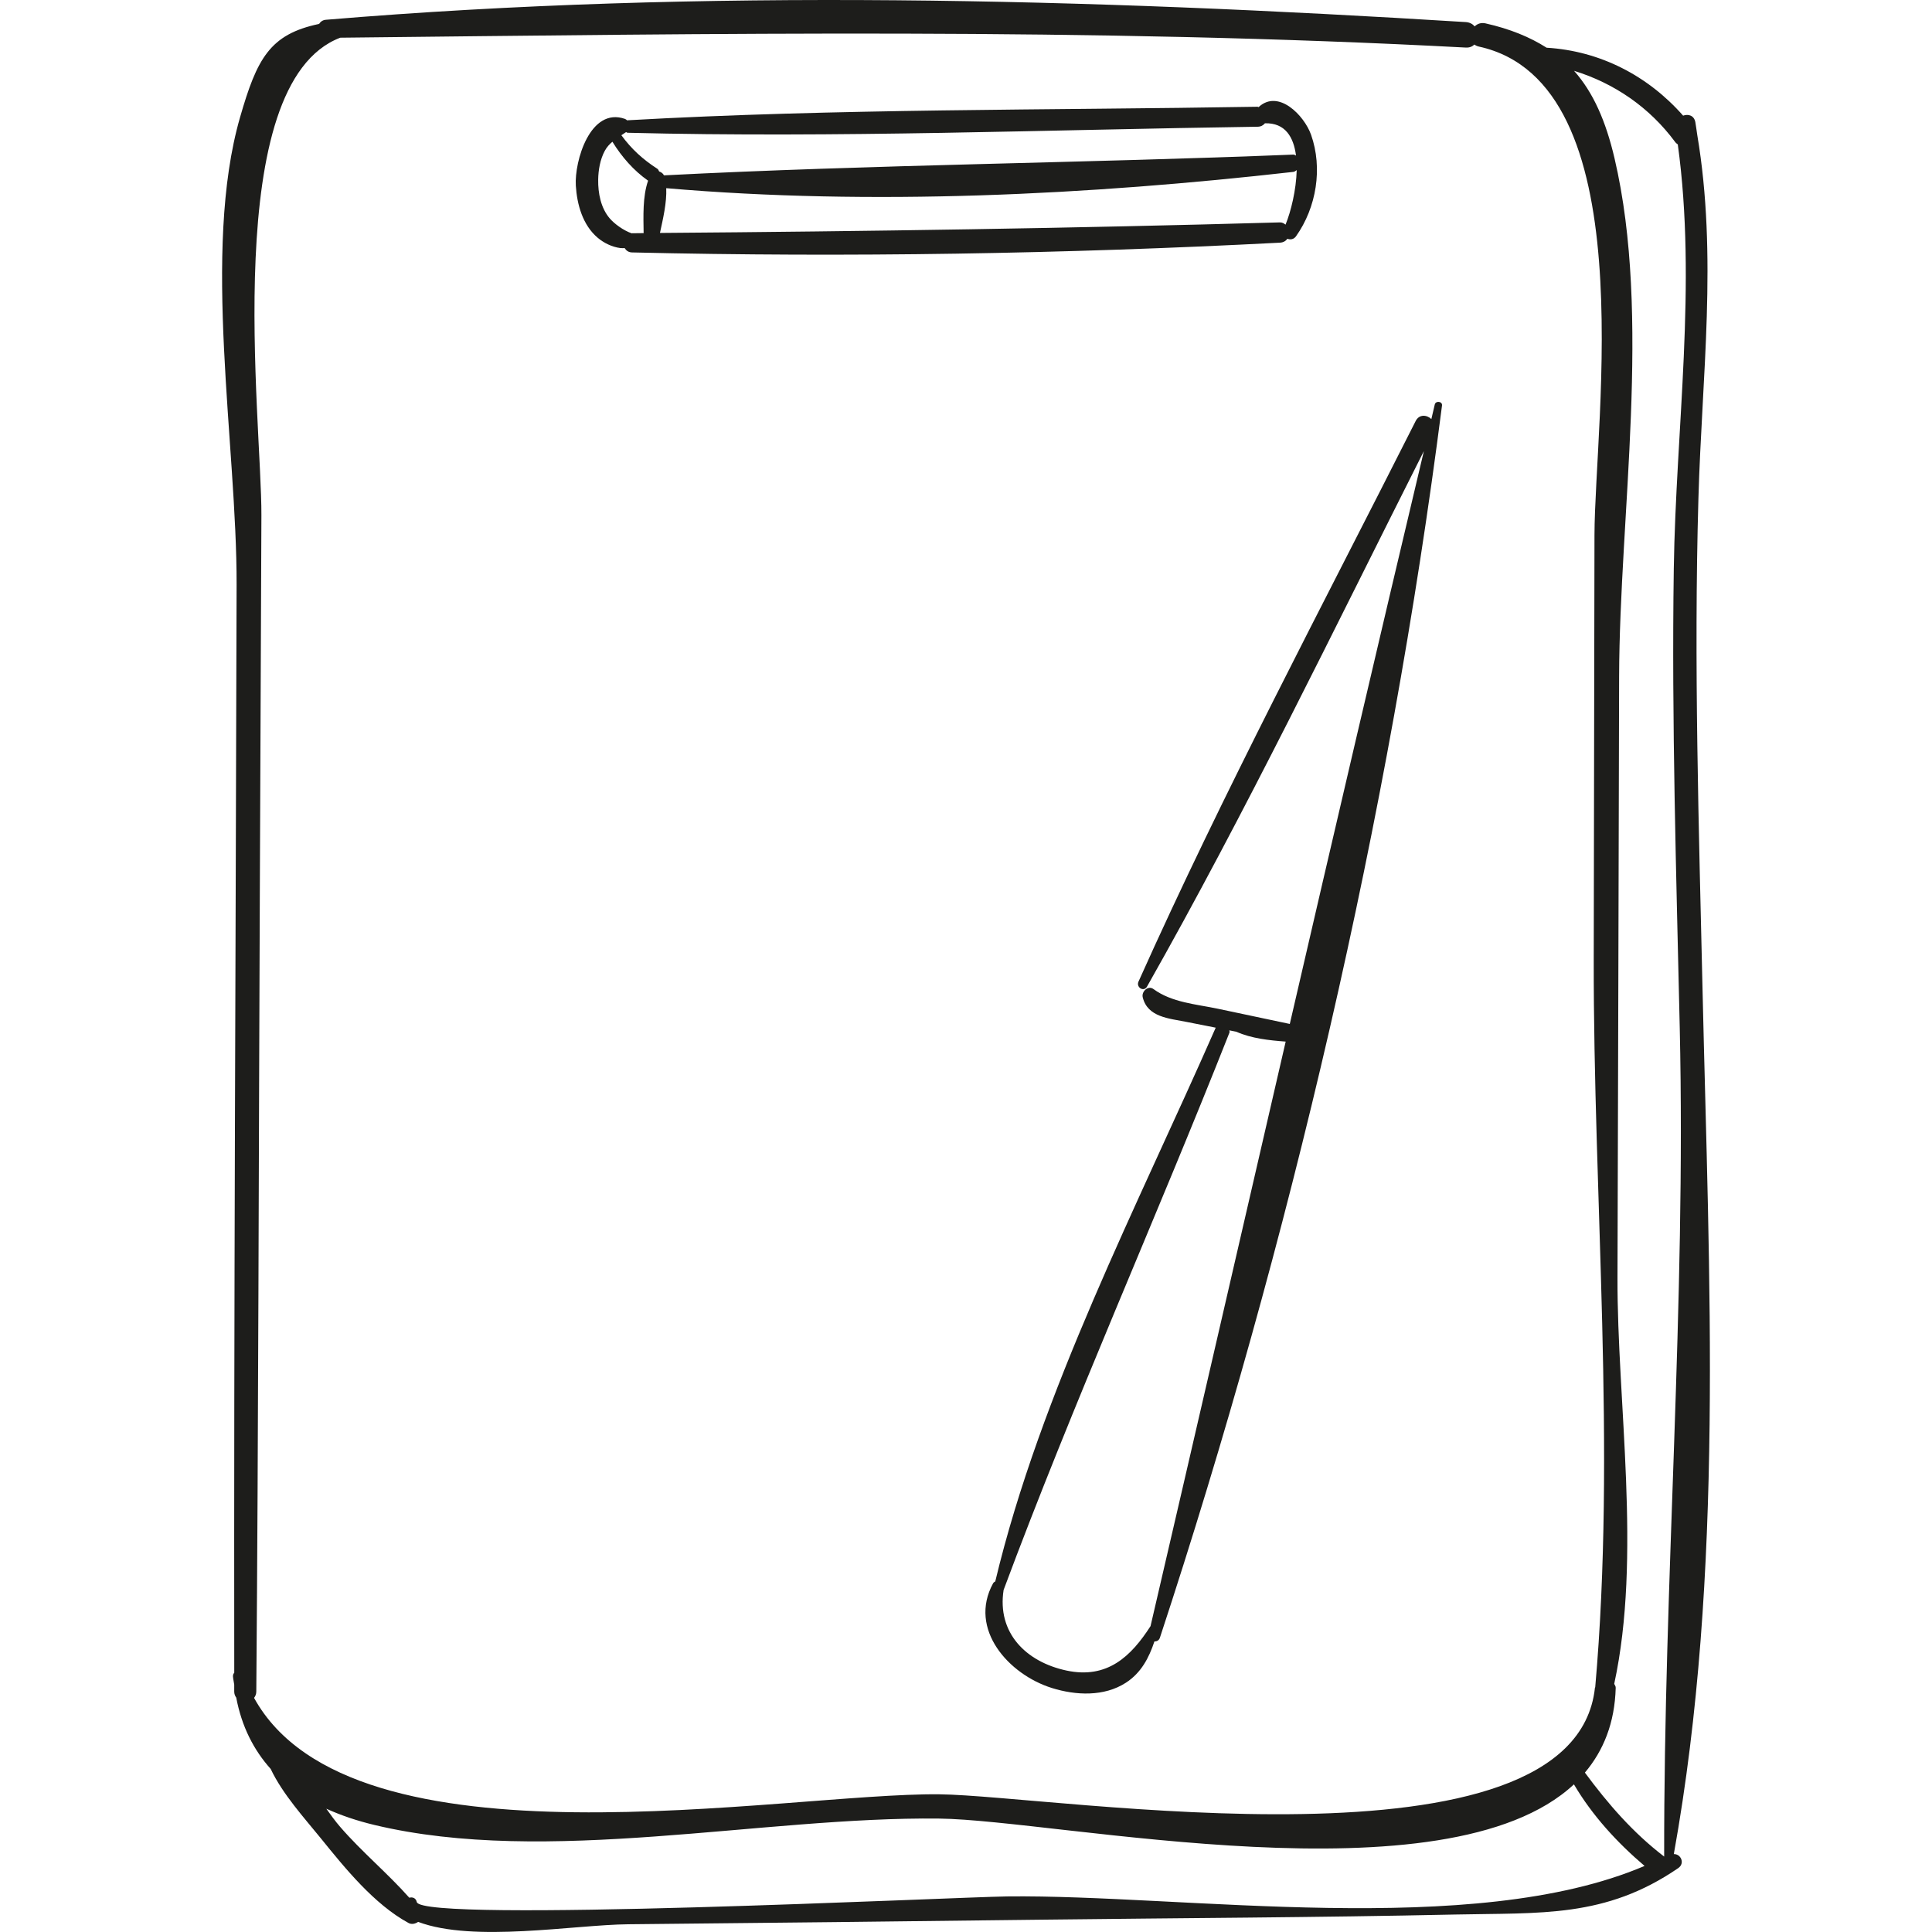
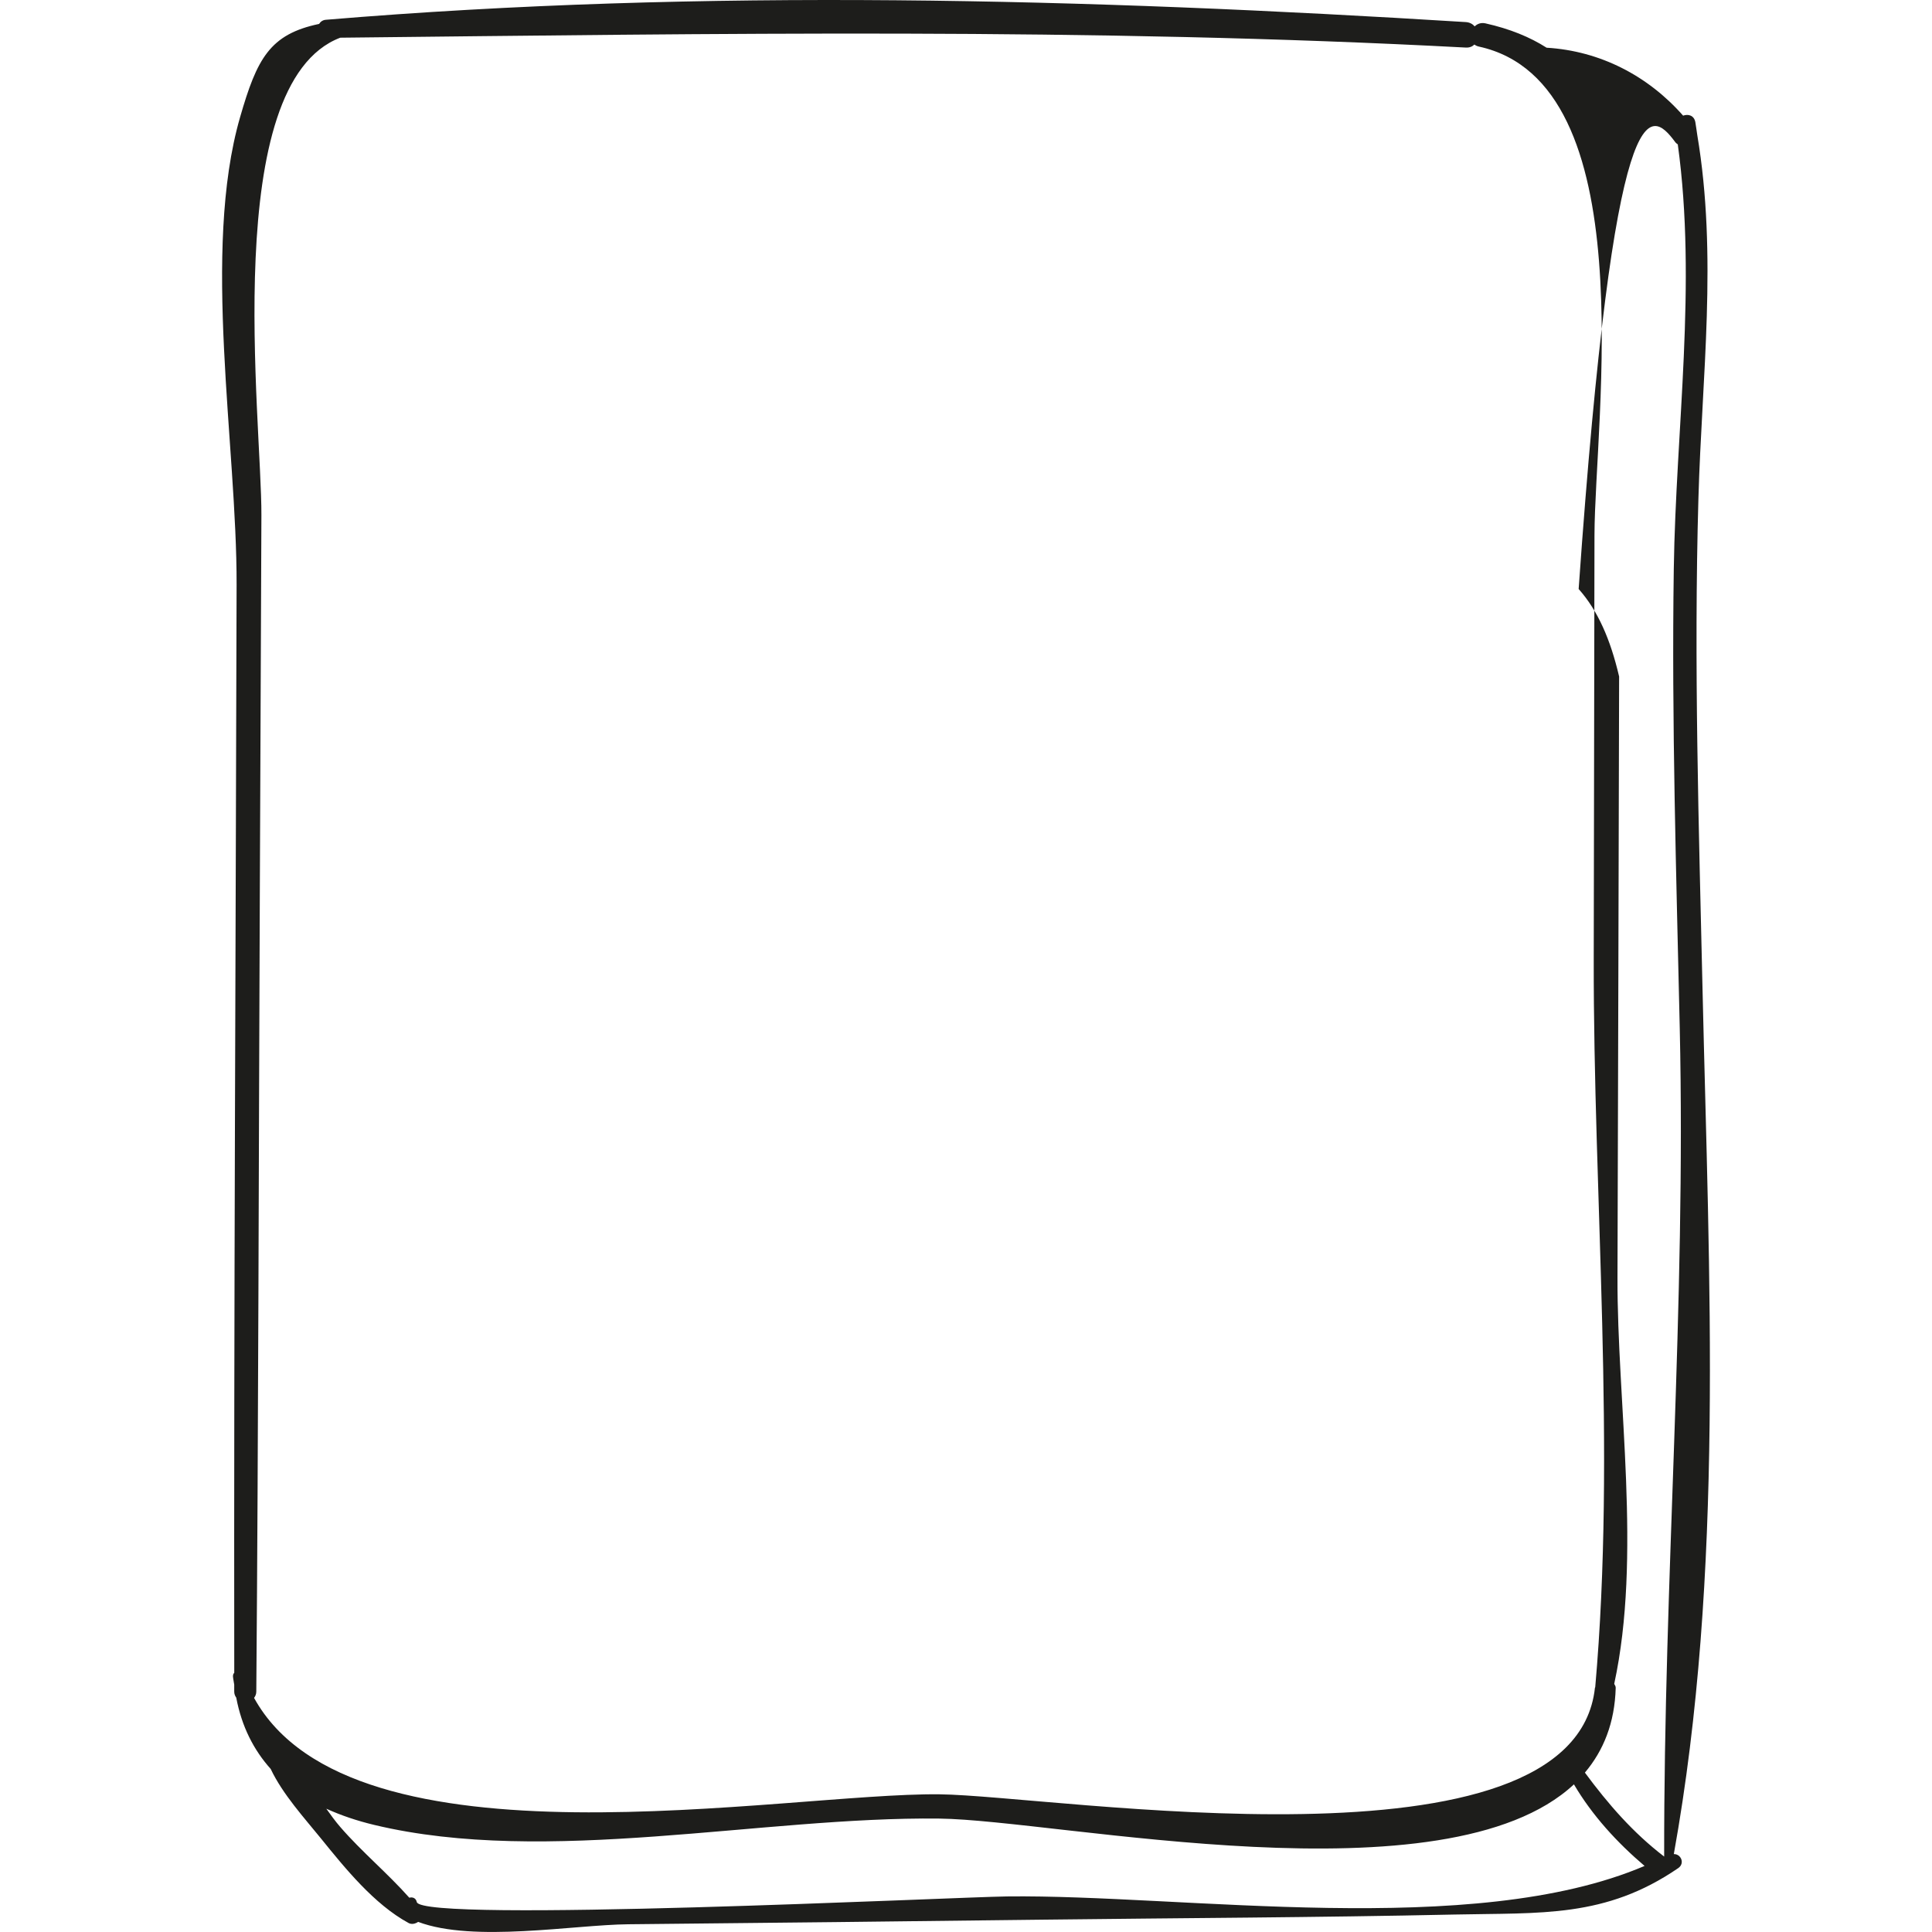
<svg xmlns="http://www.w3.org/2000/svg" id="Capa_1" x="0px" y="0px" viewBox="0 0 54.425 54.425" style="enable-background:new 0 0 54.425 54.425;" xml:space="preserve">
  <g>
-     <path style="fill:#1D1D1B;" d="M47.152,52.23c1.424-7.908,0.993-16.279,0.811-24.268c-0.106-4.639-0.251-9.283-0.118-13.923 c0.098-3.446,0.541-6.824-0.032-10.233c-0.001-0.005-0.001-0.009-0.002-0.014c-0.02-0.118-0.031-0.235-0.053-0.352 c-0.037-0.193-0.202-0.233-0.344-0.182c-0.99-1.124-2.339-1.824-3.846-1.914c-0.471-0.3-1.029-0.53-1.723-0.686 c-0.127-0.028-0.229,0.014-0.303,0.085c-0.057-0.066-0.14-0.114-0.25-0.121C30.648-0.039,19.819-0.333,9.181,0.557 C9.088,0.564,9.029,0.613,8.989,0.674C7.6,0.966,7.24,1.647,6.763,3.302c-1.085,3.763-0.088,9.246-0.098,13.168 C6.641,26.688,6.586,36.906,6.599,47.123c-0.024,0.024-0.039,0.059-0.036,0.106c0.006,0.081,0.026,0.15,0.035,0.228 c0,0.065,0,0.13,0,0.194c0,0.071,0.024,0.126,0.057,0.172c0.154,0.816,0.492,1.474,0.97,2.008c0.337,0.712,0.951,1.385,1.405,1.945 c0.689,0.851,1.508,1.867,2.48,2.396c0.087,0.047,0.189,0.022,0.269-0.032c1.562,0.589,4.389,0.082,5.918,0.067 c3.88-0.037,7.76-0.082,11.64-0.129c3.879-0.047,7.761-0.061,11.639-0.145c2.439-0.053,4.246,0.099,6.299-1.307 C47.474,52.49,47.35,52.224,47.152,52.23z M47.191,4.002c0.021,0.029,0.048,0.047,0.073,0.066C47.805,8,47.21,12.081,47.151,16.026 c-0.063,4.311,0.071,8.622,0.168,12.931c0.176,7.807-0.45,15.559-0.439,23.343c-0.88-0.674-1.577-1.478-2.233-2.365 c0.524-0.621,0.841-1.401,0.868-2.389c0.001-0.05-0.027-0.075-0.042-0.111c0.778-3.59,0.08-7.925,0.092-11.453 c0.019-5.641,0.031-11.283,0.046-16.924c0.012-4.567,0.915-10.135-0.129-14.597c-0.246-1.053-0.6-1.857-1.14-2.466 C45.472,2.344,46.466,3.021,47.191,4.002z M7.157,47.83c0.036-0.047,0.063-0.104,0.063-0.179c0.06-7.47,0.067-14.941,0.099-22.411 c0.015-3.573,0.03-7.145,0.045-10.718c0.011-2.686-1.186-12.161,2.221-13.46C20.18,0.949,30.699,0.777,41.292,1.34 c0.106,0.006,0.185-0.03,0.242-0.085c0.035,0.026,0.078,0.047,0.131,0.058c4.67,1.027,3.258,10.507,3.252,13.762 c-0.008,3.982-0.014,7.964-0.021,11.946c-0.012,6.694,0.633,13.805,0.042,20.508c-0.001,0.007-0.007,0.009-0.008,0.016 c-0.587,5.449-15.216,3.036-18.469,3.001C22.082,50.498,9.92,52.849,7.157,47.83z M28.366,53.423 c-1.489,0.018-16.491,0.752-16.625,0.158c-0.026-0.117-0.123-0.146-0.211-0.122c-0.612-0.691-1.343-1.296-1.947-1.995 c-0.136-0.157-0.264-0.334-0.391-0.512c0.412,0.187,0.862,0.34,1.352,0.457c4.864,1.165,10.914-0.238,15.918-0.179 c3.359,0.04,14.26,2.405,17.876-0.964c0.514,0.874,1.218,1.642,1.99,2.298C41.487,54.632,33.345,53.363,28.366,53.423z" />
-     <path style="fill:#1D1D1B;" d="M36.932,3.793c-0.192-0.54-0.92-1.294-1.478-0.775c-0.011-0.001-0.014-0.011-0.026-0.011 c-5.908,0.1-11.848,0.049-17.748,0.381c-0.005,0-0.007,0.005-0.011,0.005c-0.019-0.016-0.036-0.033-0.062-0.043 c-0.982-0.345-1.428,1.193-1.386,1.88c0.033,0.532,0.194,1.11,0.615,1.467c0.176,0.149,0.407,0.261,0.638,0.291 c0.05,0.006,0.084,0.002,0.123,0.001c0.042,0.067,0.105,0.12,0.208,0.122c6.075,0.143,12.183,0.041,18.252-0.275 c0.097-0.005,0.164-0.049,0.21-0.11c0.079,0.031,0.176,0.023,0.243-0.071C37.084,5.846,37.267,4.736,36.932,3.793z M17.637,3.721 c0.016,0.005,0.024,0.018,0.043,0.019c5.906,0.149,11.84-0.086,17.748-0.17c0.093-0.001,0.161-0.041,0.206-0.097 c0.572-0.016,0.808,0.389,0.875,0.909c-0.026-0.008-0.04-0.028-0.073-0.027c-5.901,0.239-11.839,0.282-17.732,0.585 c-0.027-0.056-0.079-0.09-0.136-0.11c-0.016-0.026-0.02-0.056-0.051-0.076c-0.41-0.264-0.73-0.558-1.013-0.944 C17.548,3.781,17.592,3.753,17.637,3.721z M17.804,6.571c-0.003,0-0.004,0.003-0.007,0.003c-0.243-0.085-0.493-0.273-0.62-0.421 c-0.252-0.293-0.332-0.713-0.326-1.091c0.004-0.274,0.055-0.572,0.187-0.815c0.059-0.109,0.133-0.186,0.214-0.254 C17.515,4.42,17.846,4.8,18.257,5.09c-0.157,0.449-0.132,1.008-0.126,1.477C18.022,6.568,17.913,6.571,17.804,6.571z M36.214,6.328 c-0.043-0.032-0.088-0.065-0.159-0.063C30.231,6.43,24.416,6.518,18.591,6.562c0.085-0.394,0.195-0.852,0.177-1.261 C24.549,5.8,30.68,5.494,36.435,4.842c0.041-0.005,0.063-0.032,0.094-0.05C36.514,5.354,36.365,5.961,36.214,6.328z" />
-     <path style="fill:#1D1D1B;" d="M40.418,11.394c-0.033,0.137-0.064,0.274-0.096,0.411c-0.127-0.12-0.341-0.144-0.442,0.055 c-2.642,5.235-5.412,10.441-7.809,15.794c-0.071,0.16,0.15,0.299,0.24,0.14c2.786-4.92,5.254-10.038,7.8-15.087 c-1.276,5.371-2.532,10.752-3.777,16.138c-0.676-0.145-1.352-0.288-2.029-0.429c-0.616-0.129-1.293-0.174-1.812-0.554 c-0.153-0.112-0.341,0.073-0.302,0.232c0.136,0.562,0.739,0.595,1.236,0.694c0.273,0.054,0.547,0.108,0.82,0.162 c-2.188,4.986-4.936,10.268-6.21,15.6c-0.022,0.014-0.045,0.023-0.061,0.052c-0.708,1.294,0.442,2.571,1.657,2.95 c0.673,0.21,1.469,0.248,2.082-0.148c0.434-0.28,0.652-0.704,0.805-1.163c0.064,0,0.128-0.026,0.155-0.106 c3.649-11.09,6.467-23.129,7.947-34.713C40.636,11.305,40.445,11.281,40.418,11.394z M32.411,45.808 c-0.547,0.851-1.216,1.497-2.367,1.252c-1.144-0.244-1.961-1.063-1.772-2.271c1.971-5.293,4.287-10.447,6.362-15.7 c0.009-0.024-0.004-0.042-0.004-0.064l0.197,0.039c0.429,0.191,0.922,0.242,1.391,0.278C34.949,34.833,33.687,40.326,32.411,45.808 z" />
+     <path style="fill:#1D1D1B;" d="M47.152,52.23c1.424-7.908,0.993-16.279,0.811-24.268c-0.106-4.639-0.251-9.283-0.118-13.923 c0.098-3.446,0.541-6.824-0.032-10.233c-0.001-0.005-0.001-0.009-0.002-0.014c-0.02-0.118-0.031-0.235-0.053-0.352 c-0.037-0.193-0.202-0.233-0.344-0.182c-0.99-1.124-2.339-1.824-3.846-1.914c-0.471-0.3-1.029-0.53-1.723-0.686 c-0.127-0.028-0.229,0.014-0.303,0.085c-0.057-0.066-0.14-0.114-0.25-0.121C30.648-0.039,19.819-0.333,9.181,0.557 C9.088,0.564,9.029,0.613,8.989,0.674C7.6,0.966,7.24,1.647,6.763,3.302c-1.085,3.763-0.088,9.246-0.098,13.168 C6.641,26.688,6.586,36.906,6.599,47.123c-0.024,0.024-0.039,0.059-0.036,0.106c0.006,0.081,0.026,0.15,0.035,0.228 c0,0.065,0,0.13,0,0.194c0,0.071,0.024,0.126,0.057,0.172c0.154,0.816,0.492,1.474,0.97,2.008c0.337,0.712,0.951,1.385,1.405,1.945 c0.689,0.851,1.508,1.867,2.48,2.396c0.087,0.047,0.189,0.022,0.269-0.032c1.562,0.589,4.389,0.082,5.918,0.067 c3.88-0.037,7.76-0.082,11.64-0.129c3.879-0.047,7.761-0.061,11.639-0.145c2.439-0.053,4.246,0.099,6.299-1.307 C47.474,52.49,47.35,52.224,47.152,52.23z M47.191,4.002c0.021,0.029,0.048,0.047,0.073,0.066C47.805,8,47.21,12.081,47.151,16.026 c-0.063,4.311,0.071,8.622,0.168,12.931c0.176,7.807-0.45,15.559-0.439,23.343c-0.88-0.674-1.577-1.478-2.233-2.365 c0.524-0.621,0.841-1.401,0.868-2.389c0.001-0.05-0.027-0.075-0.042-0.111c0.778-3.59,0.08-7.925,0.092-11.453 c0.019-5.641,0.031-11.283,0.046-16.924c-0.246-1.053-0.6-1.857-1.14-2.466 C45.472,2.344,46.466,3.021,47.191,4.002z M7.157,47.83c0.036-0.047,0.063-0.104,0.063-0.179c0.06-7.47,0.067-14.941,0.099-22.411 c0.015-3.573,0.03-7.145,0.045-10.718c0.011-2.686-1.186-12.161,2.221-13.46C20.18,0.949,30.699,0.777,41.292,1.34 c0.106,0.006,0.185-0.03,0.242-0.085c0.035,0.026,0.078,0.047,0.131,0.058c4.67,1.027,3.258,10.507,3.252,13.762 c-0.008,3.982-0.014,7.964-0.021,11.946c-0.012,6.694,0.633,13.805,0.042,20.508c-0.001,0.007-0.007,0.009-0.008,0.016 c-0.587,5.449-15.216,3.036-18.469,3.001C22.082,50.498,9.92,52.849,7.157,47.83z M28.366,53.423 c-1.489,0.018-16.491,0.752-16.625,0.158c-0.026-0.117-0.123-0.146-0.211-0.122c-0.612-0.691-1.343-1.296-1.947-1.995 c-0.136-0.157-0.264-0.334-0.391-0.512c0.412,0.187,0.862,0.34,1.352,0.457c4.864,1.165,10.914-0.238,15.918-0.179 c3.359,0.04,14.26,2.405,17.876-0.964c0.514,0.874,1.218,1.642,1.99,2.298C41.487,54.632,33.345,53.363,28.366,53.423z" />
  </g>
  <g> </g>
  <g> </g>
  <g> </g>
  <g> </g>
  <g> </g>
  <g> </g>
  <g> </g>
  <g> </g>
  <g> </g>
  <g> </g>
  <g> </g>
  <g> </g>
  <g> </g>
  <g> </g>
  <g> </g>
</svg>